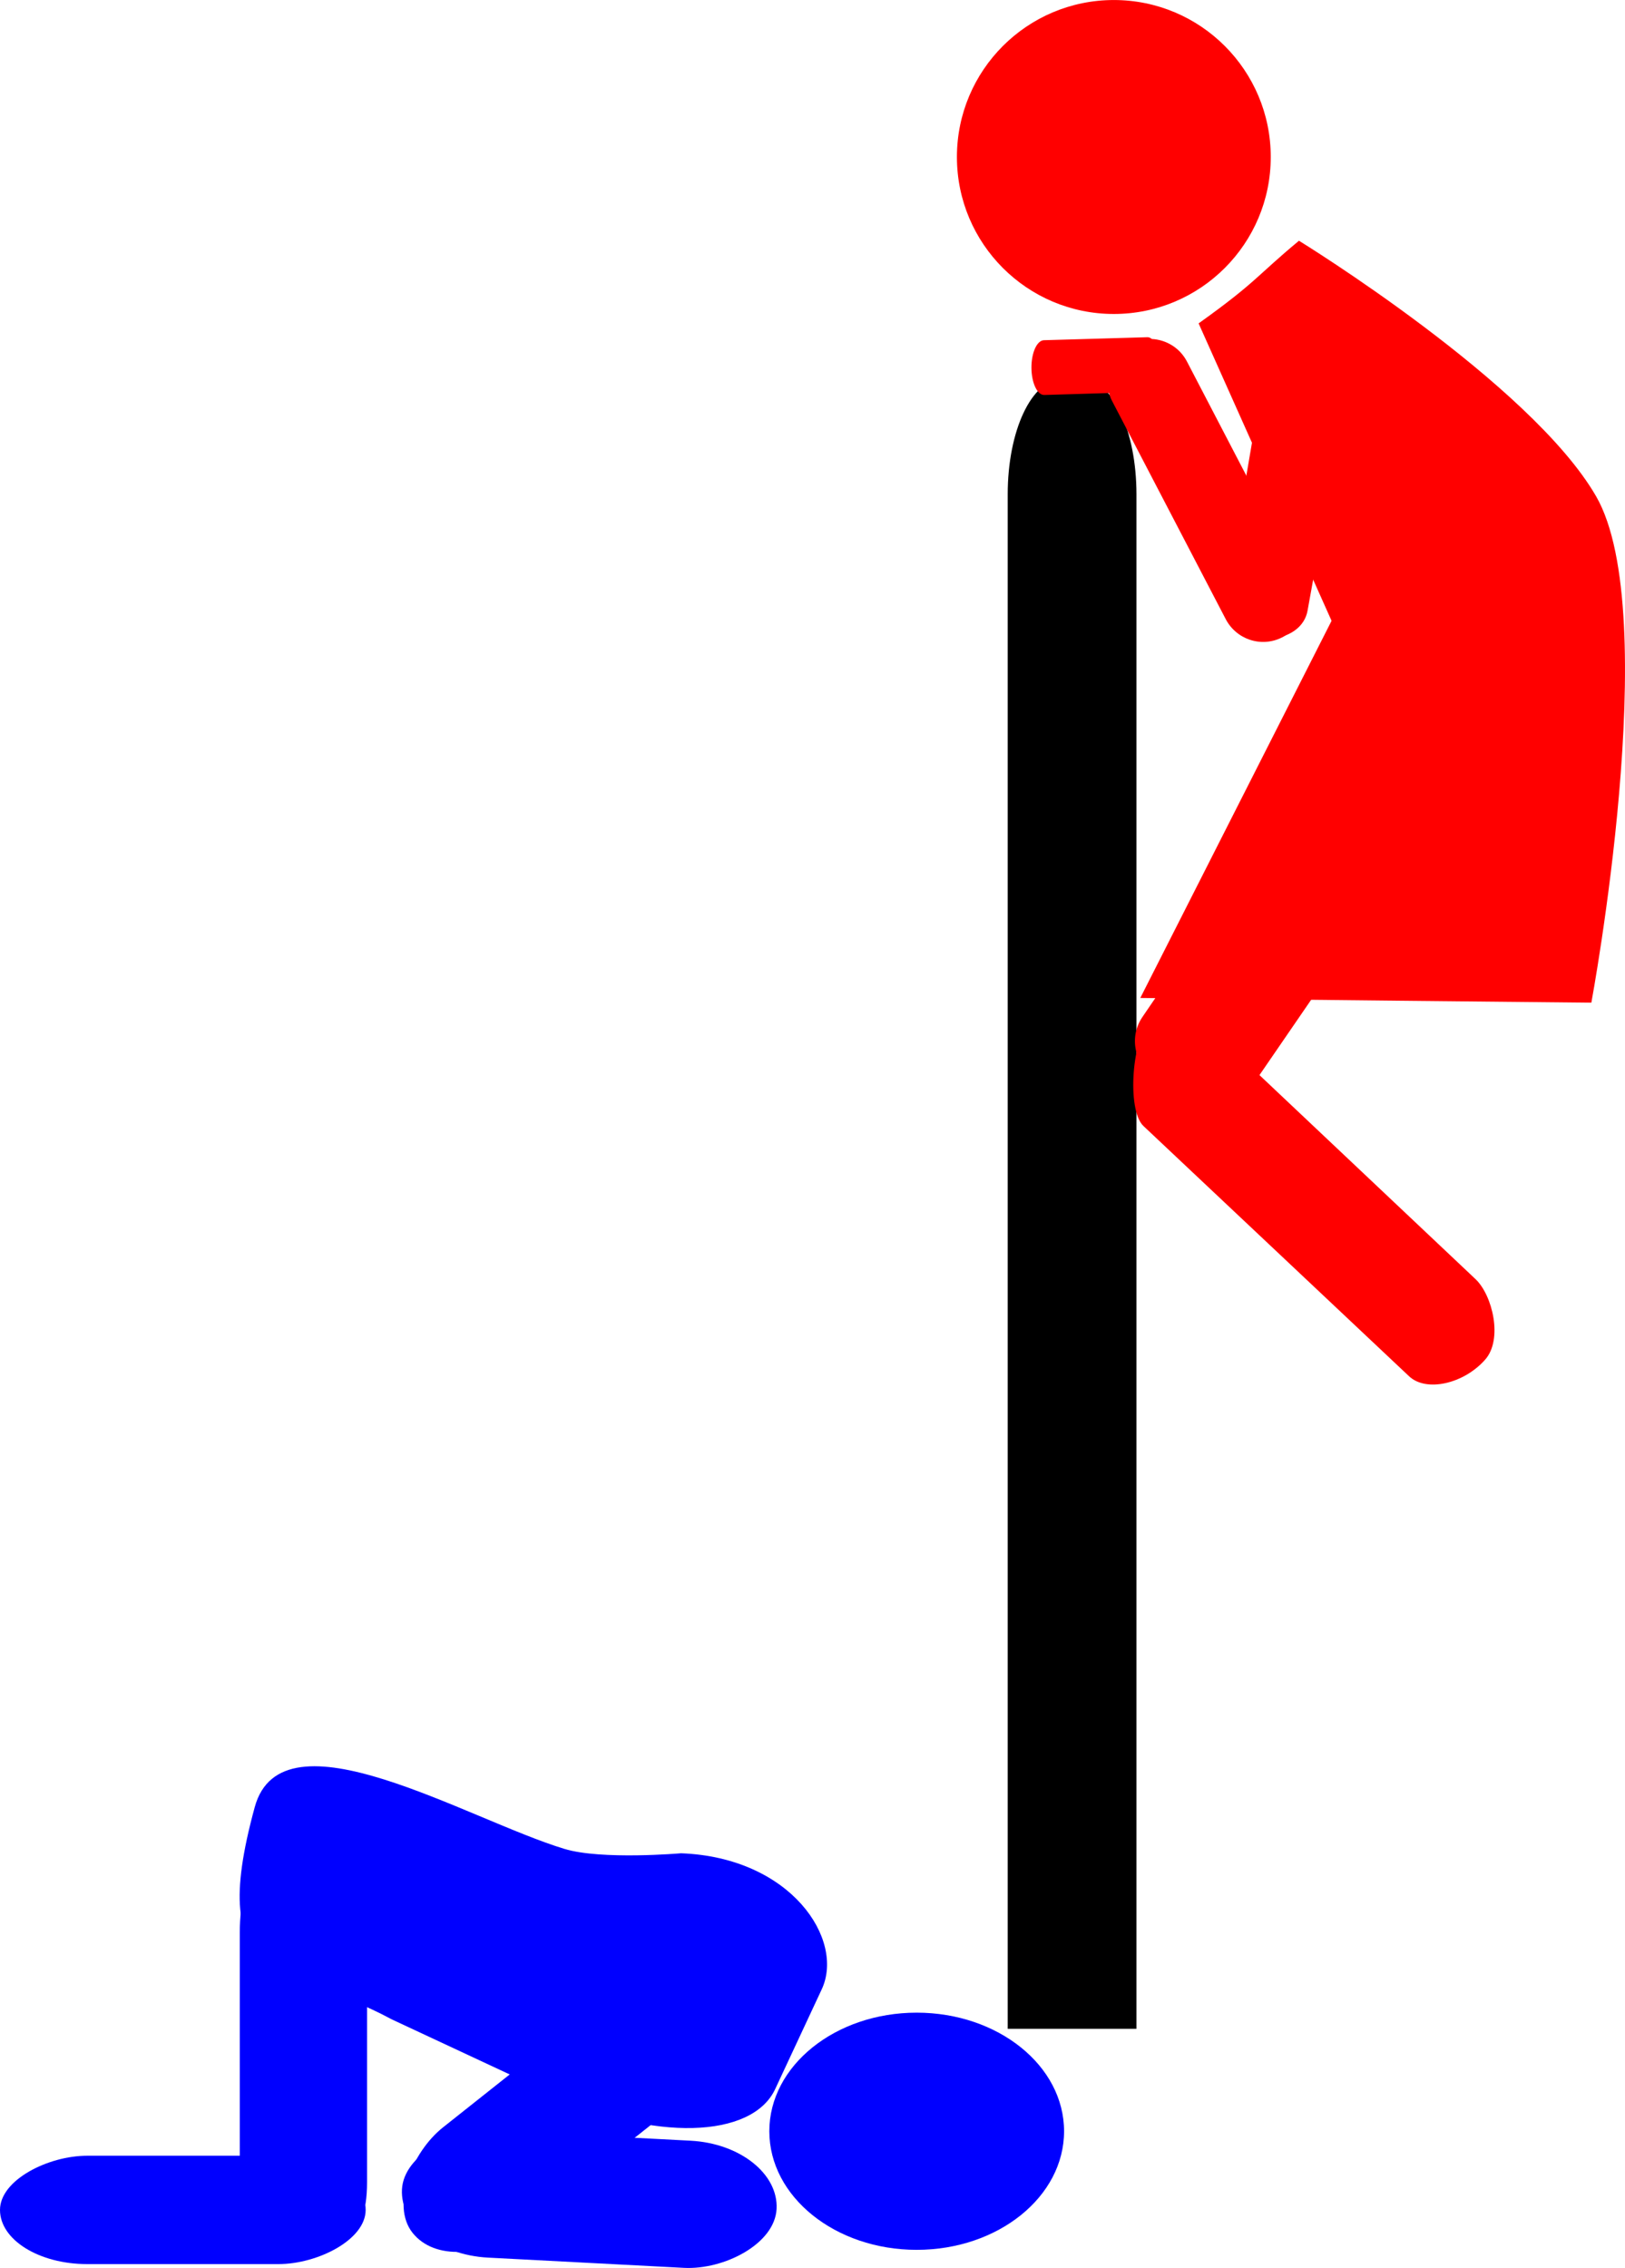
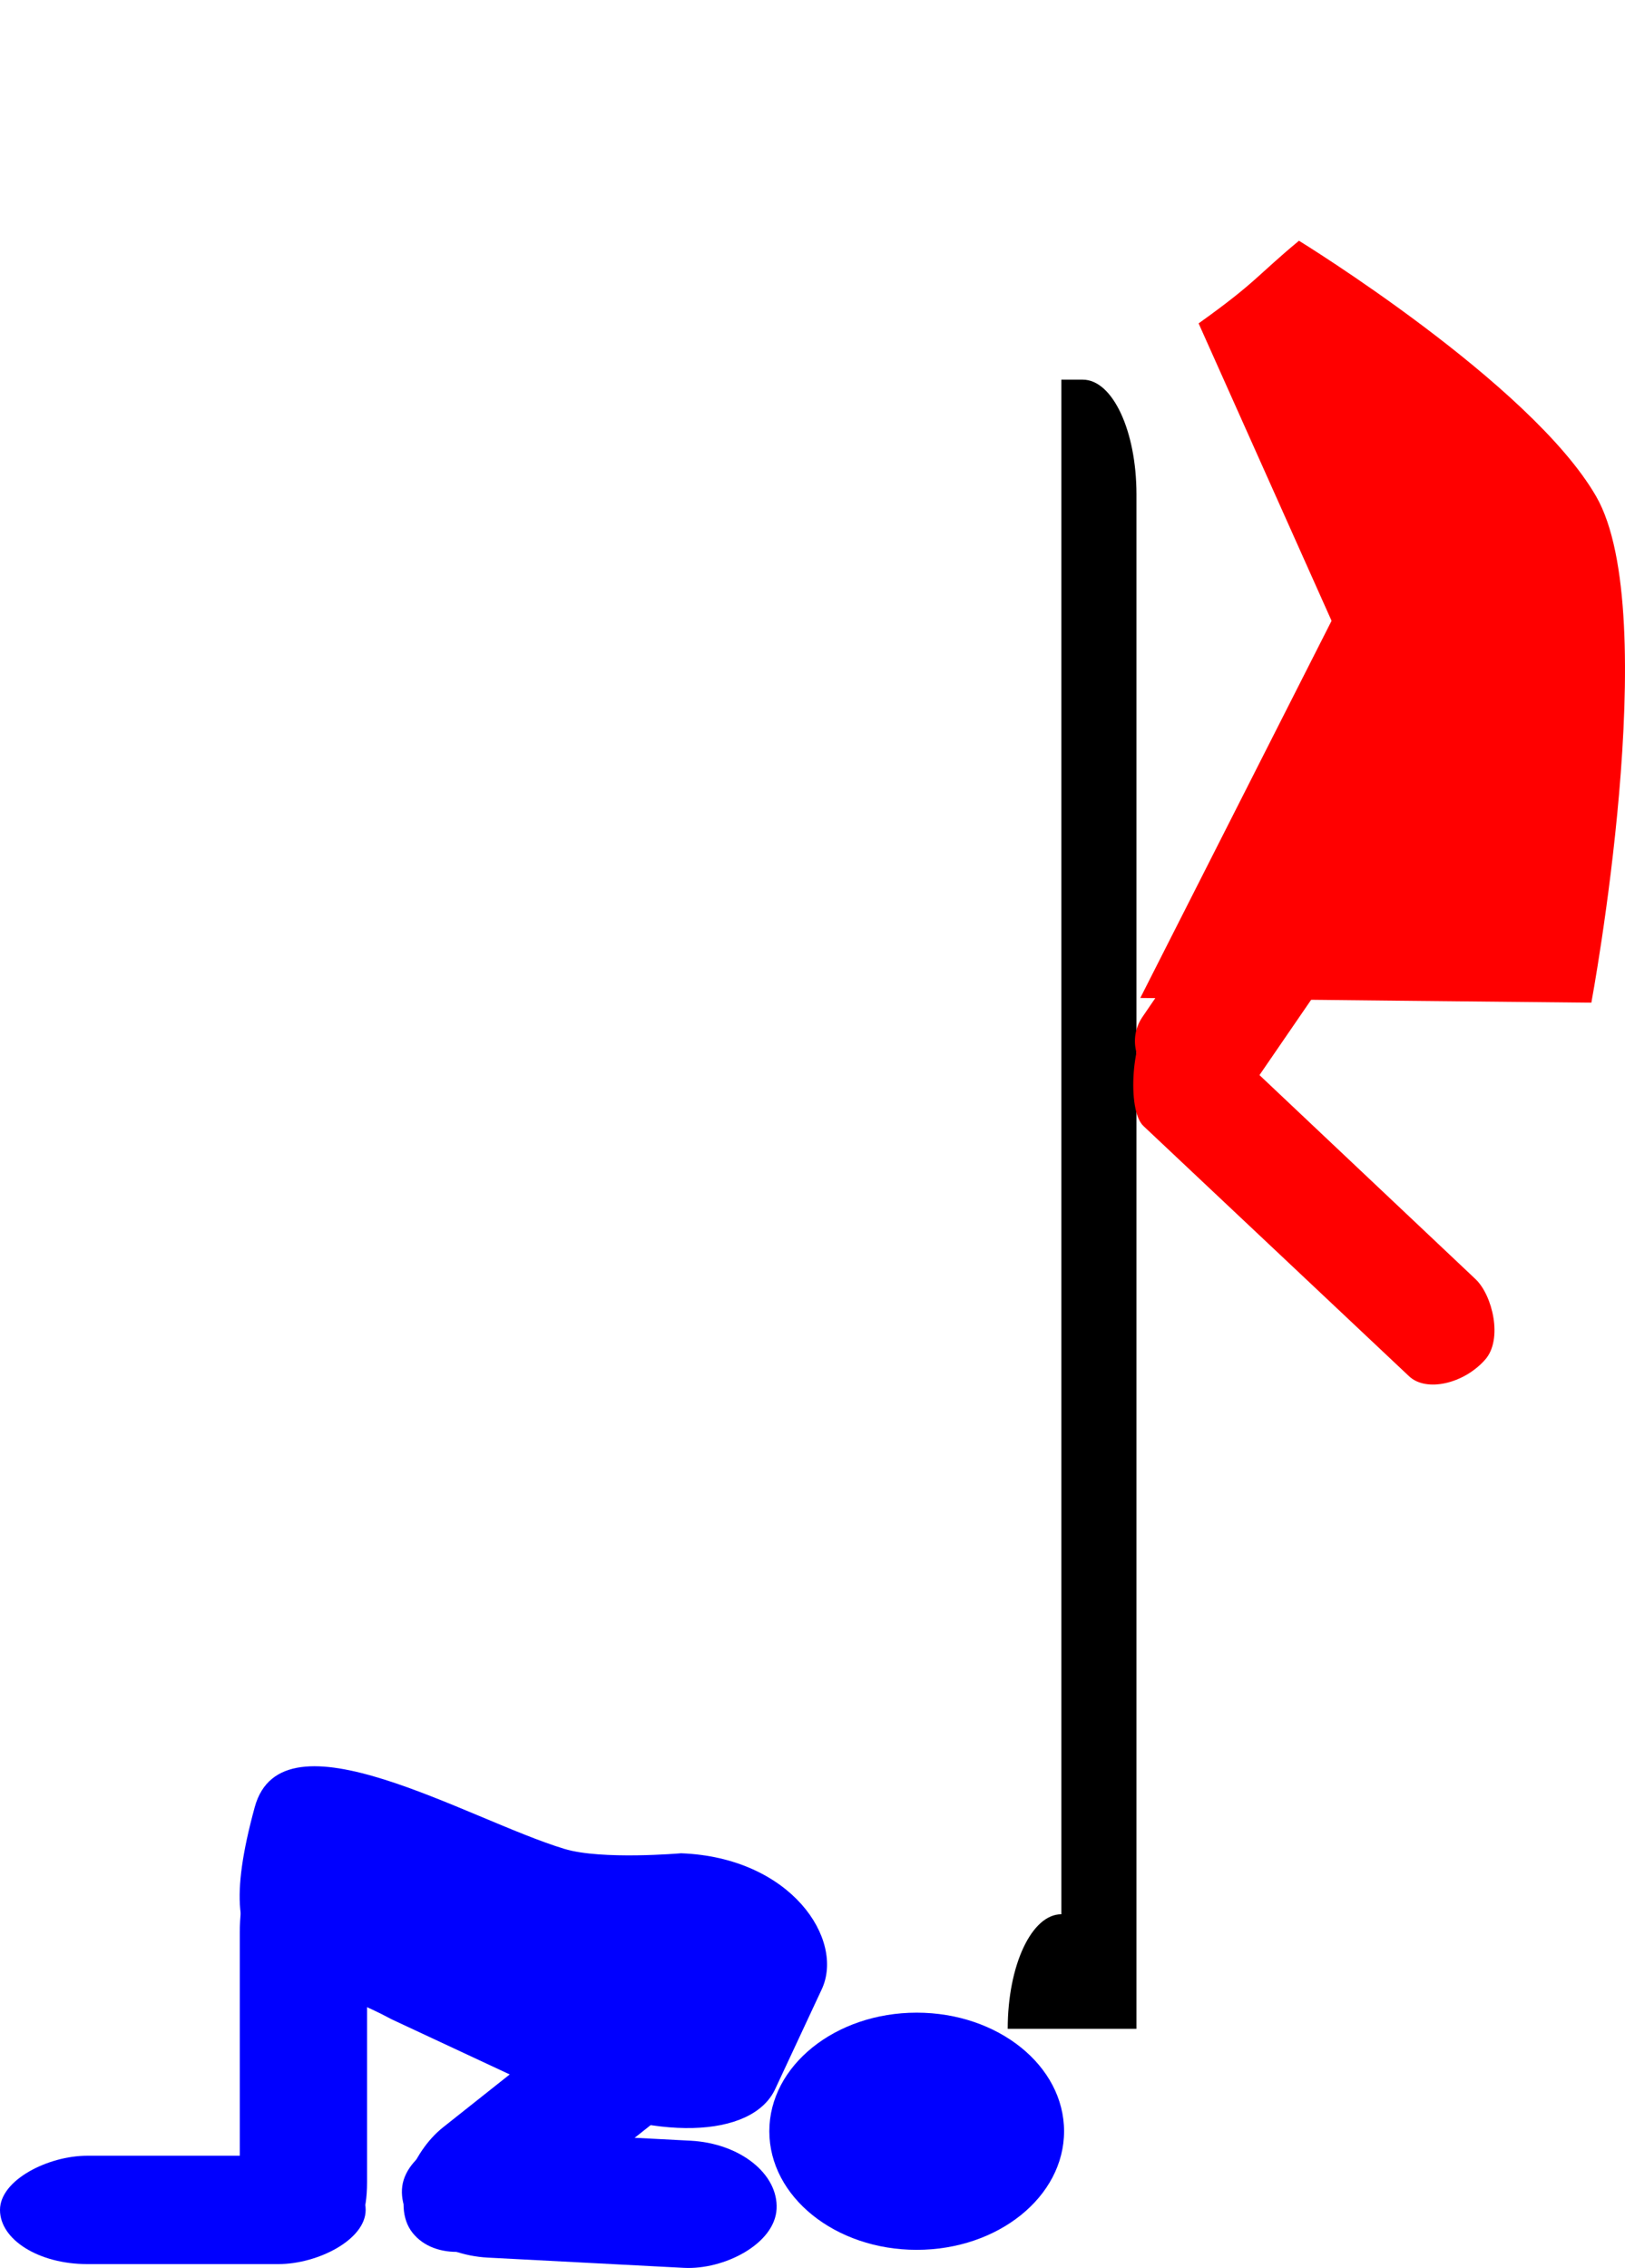
<svg xmlns="http://www.w3.org/2000/svg" viewBox="0 0 693.1 967.03">
  <g transform="translate(-39.468 -85.65)">
-     <path d="M492.16 247.53h9.153c12.676 0 22.88 21.797 22.88 48.871v654.3H469.28v-654.3c0-27.075 10.205-48.871 22.88-48.871z" />
-     <path d="M581.473 152.592c0 36.964-29.965 66.929-66.929 66.929s-66.93-29.965-66.93-66.93 29.966-66.929 66.93-66.929 66.93 29.966 66.93 66.93zM528.88 229.43l-44.147 1.276c-2.985.085-5.37 5.314-5.33 11.788.039 6.474 2.495 11.647 5.48 11.562l27.63-.825c.304 1.024.626 2.088 1.125 3.078l48.502 93.077c4.499 8.911 15.264 12.532 24.176 8.033 8.912-4.498 12.532-15.339 8.034-24.25l-48.502-93.154c-3.02-5.98-8.873-9.495-15.091-9.835-.597-.47-1.203-.77-1.877-.75z" fill="red" />
-     <path d="M602.83 244.68c9.351 3.494 11.38 7.253 9.601 17.075l-15.262 84.27c-1.779 9.823-13.835 14.067-23.186 10.573-9.351-3.494-12.25-13.345-10.573-23.186l13.953-81.893c1.677-9.84 16.115-10.333 25.467-6.84z" fill="red" />
+     <path d="M492.16 247.53h9.153c12.676 0 22.88 21.797 22.88 48.871v654.3H469.28c0-27.075 10.205-48.871 22.88-48.871z" />
    <path d="M593.5 188.3c-18.318 15.227-18.121 17.604-42.796 35.237l56.706 126.81-81.581 160.81 109.69 1.173 82.698.835s30.907-165.94 2.007-215.94c-27.87-48.23-126.72-108.93-126.72-108.93z" fill="red" />
    <path d="M624.94 418.53c10.064 5.74 23.461 20.999 17.076 30.301l-69.228 100.85c-6.385 9.301-28.823 2.761-38.887-2.98-10.063-5.74-13.506-18.133-7.151-27.453l67.19-98.529c6.355-9.32 20.937-7.928 31-2.187z" fill="red" />
    <path d="M672.94 665.34c-9.139 10.396-25.18 13.972-32.448 7.129l-113.33-106.73c-7.268-6.844-4.797-38.554 3.058-44.714 7.855-6.161 18.04-3.795 25.299 3.057l113.28 106.94c7.259 6.853 11.768 25.644 4.15 34.31z" fill="red" />
    <path d="M493.315 994.36c0 27.926-28.142 50.564-62.856 50.564s-62.856-22.638-62.856-50.564 28.142-50.565 62.856-50.565 62.856 22.638 62.856 50.565z" fill="#00f" />
    <path d="M280.24 873.98c15.865 4.805 49.696 1.855 49.696 1.855 46.971 1.753 69.921 36.797 60.022 58.001l-19.861 42.544c-9.898 21.203-52.155 22.267-94.747 2.384l-68.889-32.16c-45.105-24.376-79.603-12.684-58.344-90.443 11.719-42.866 90.706 5.275 132.12 17.819z" fill="#00f" />
    <path d="M168.88 861.28c15.037 0 27.143 21.613 27.143 48.459v106.31c0 26.846-13.116 26.412-28.153 26.412s-26.133.434-26.133-26.412v-106.31c0-26.846 12.106-48.459 27.143-48.459z" fill="#00f" />
    <rect transform="rotate(-90)" rx="72.214" ry="37.187" height="155.96" width="46.204" y="39.468" x="-1051" fill="#00f" />
    <rect rx="84.844" ry="38.151" transform="rotate(231.58)" width="54.286" y="-476.04" x="-973.99" height="160" fill="#00f" />
    <rect rx="84.844" transform="rotate(-87.011)" ry="38.151" width="54.286" y="263.77" x="-1033.9" height="160" fill="#00f" />
  </g>
</svg>